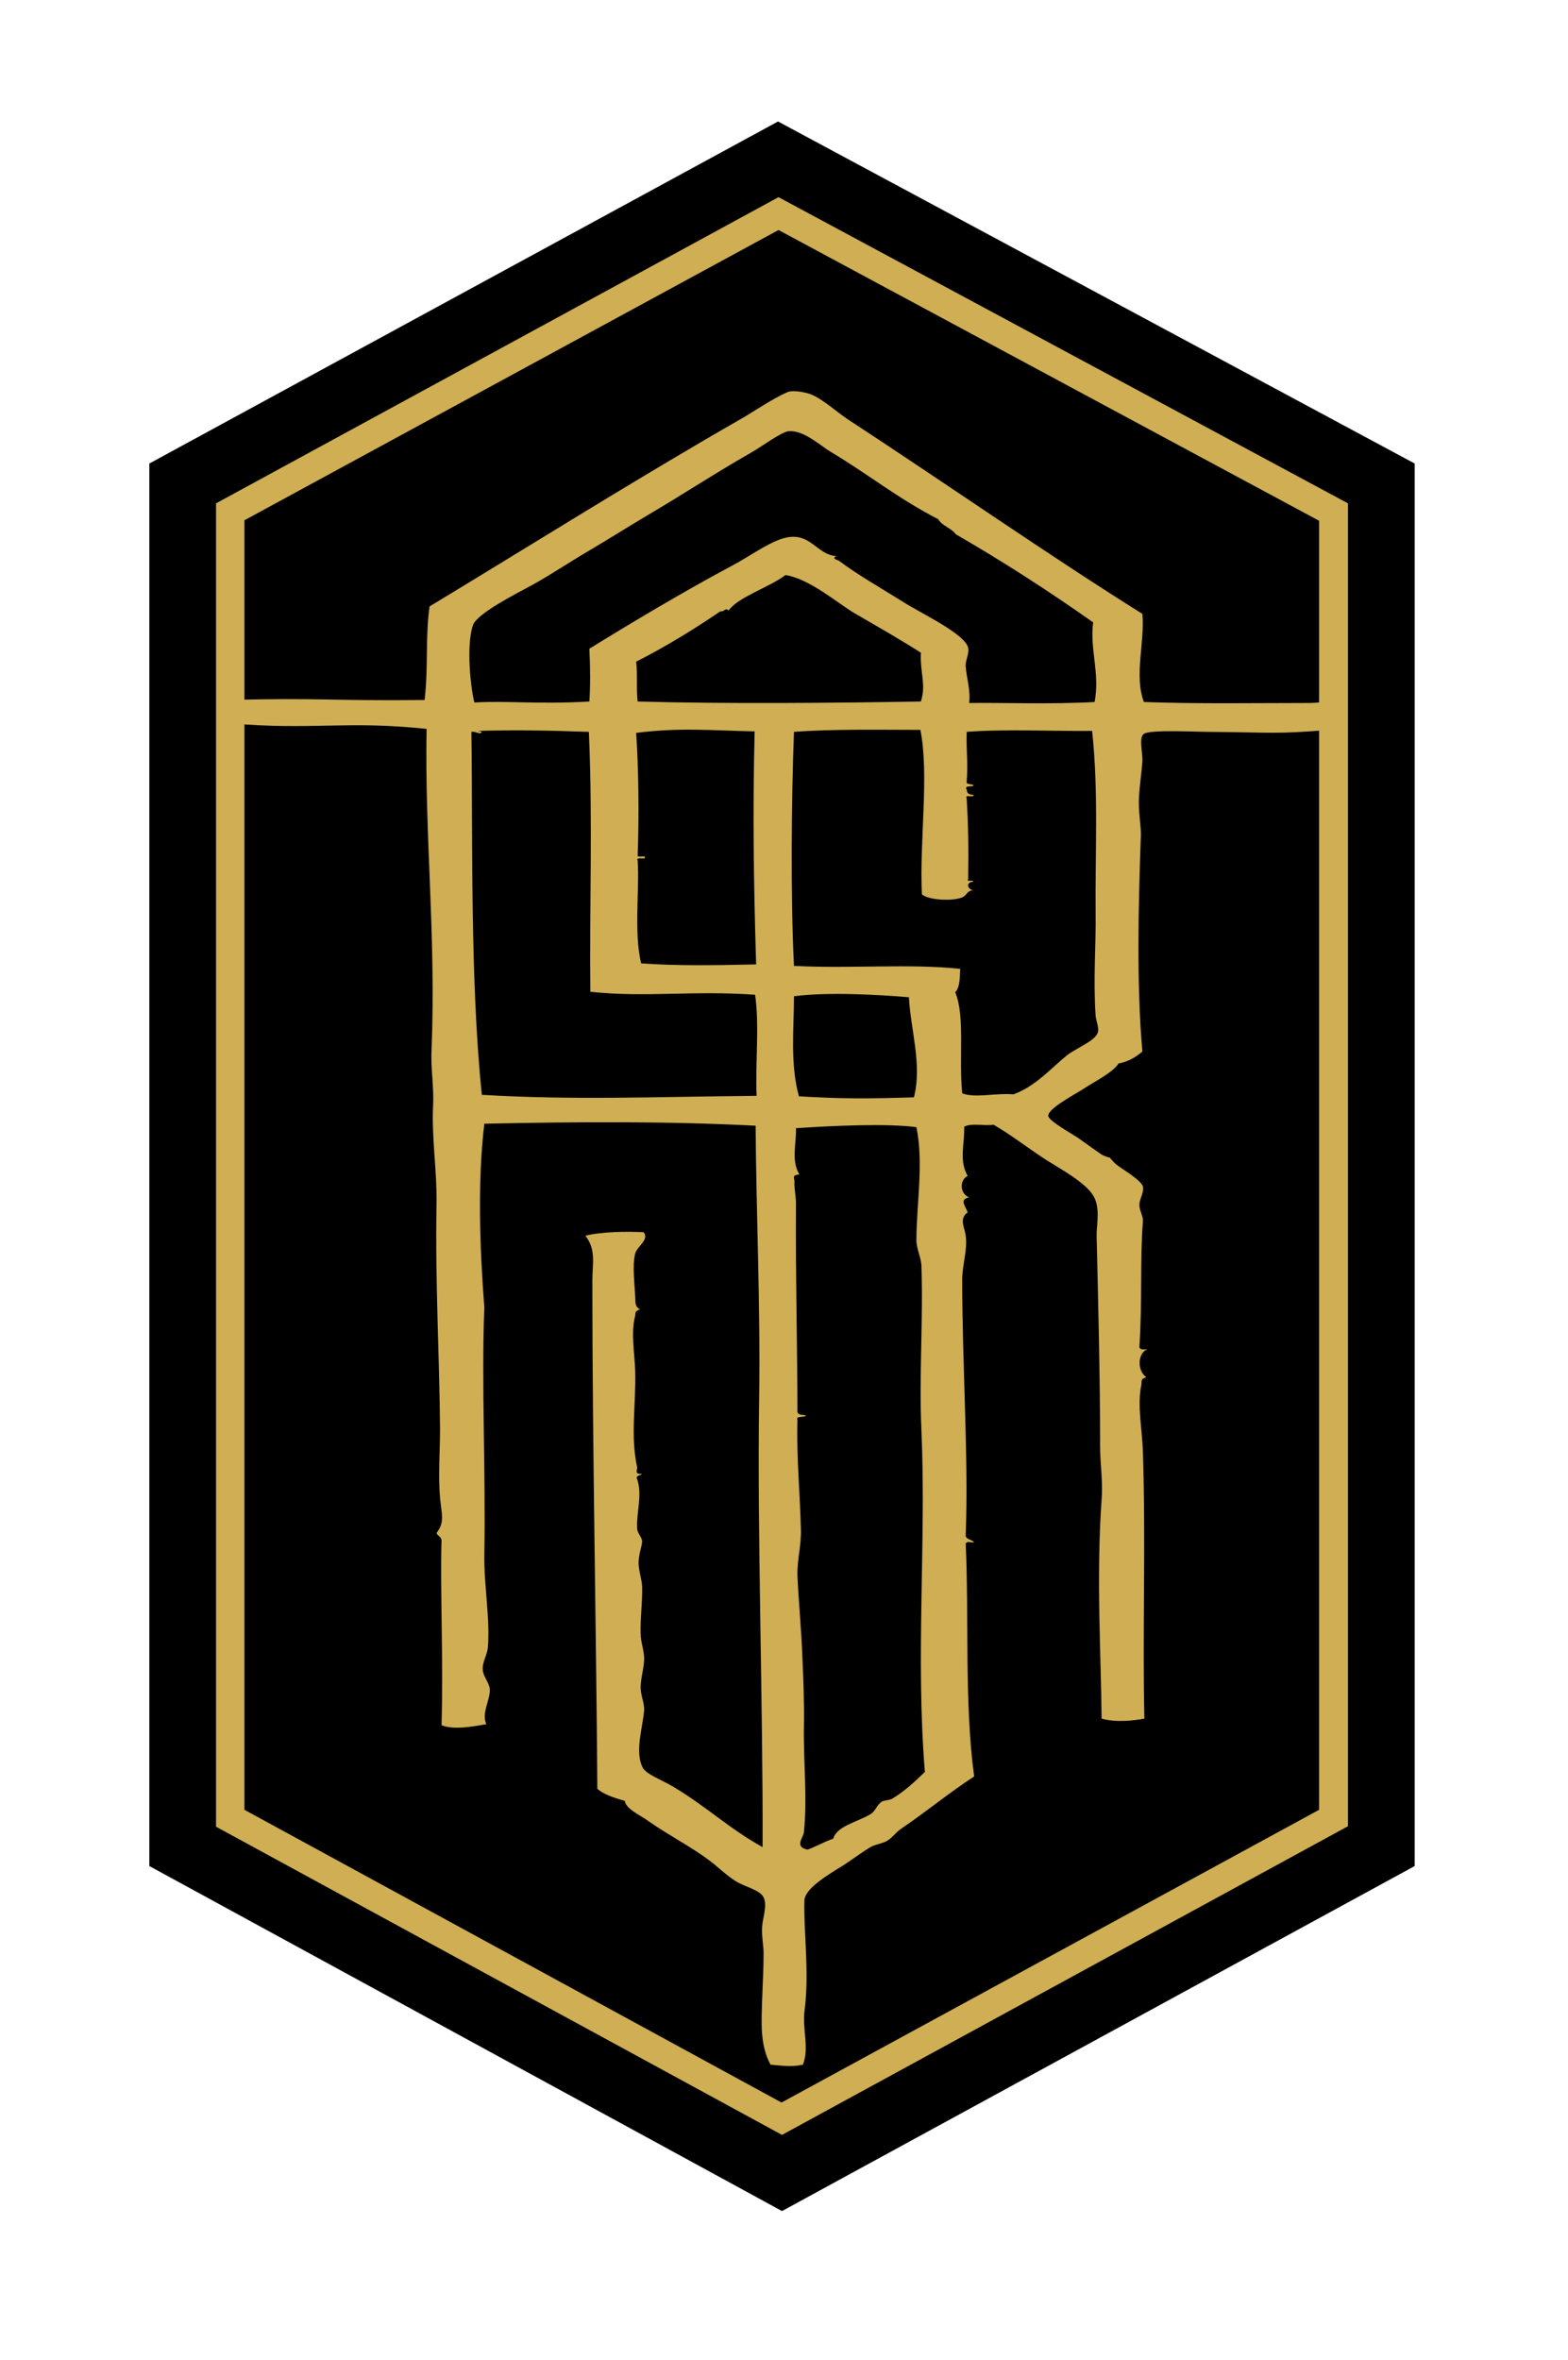
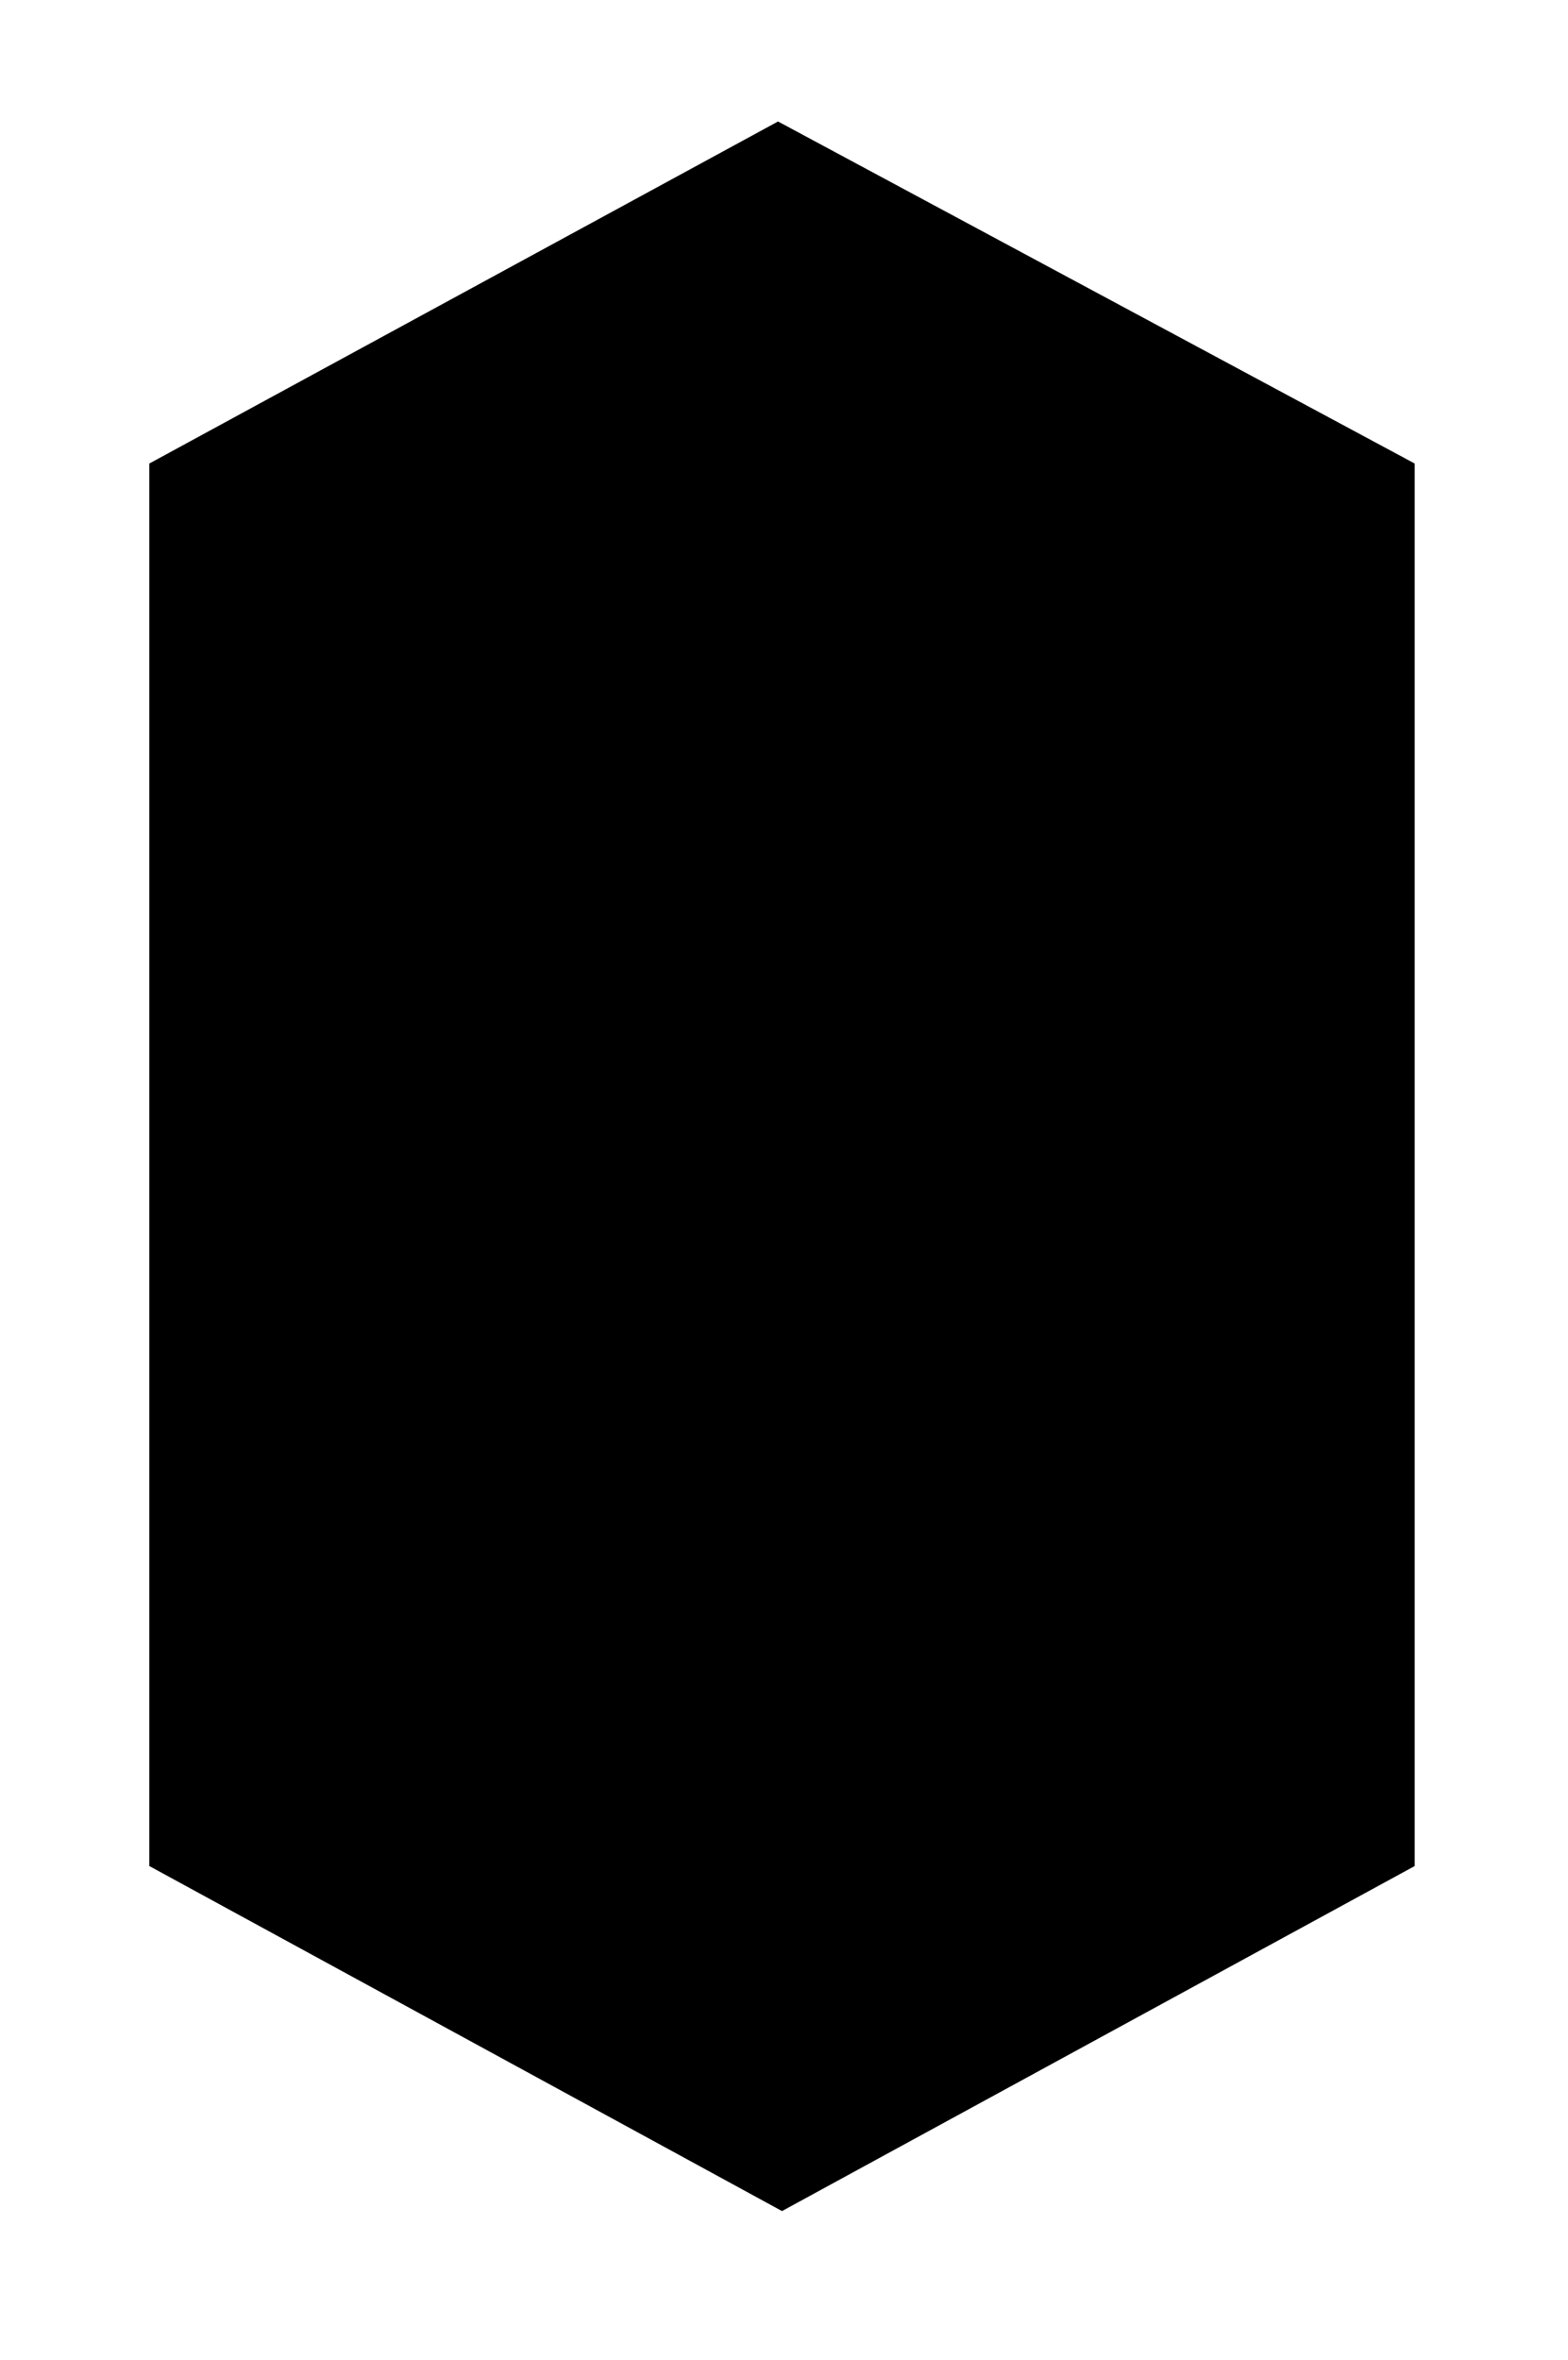
<svg xmlns="http://www.w3.org/2000/svg" x="0px" y="0px" viewBox="0 0 315 474" style="enable-background:new 0 0 315 474;" xml:space="preserve">
  <style type="text/css">
	.st0{fill-rule:evenodd;clip-rule:evenodd;}
	.st1{fill-rule:evenodd;clip-rule:evenodd;fill:#CFAE54;}
	.st2{fill:#CFAE54;}
</style>
  <g id="Layer_2">
</g>
  <g id="Layer_1">
    <polygon class="st0" points="157.1,444.1 284.2,374.8 284.2,253.1 284.2,214.8 284.2,93.1 156.3,24.4 30,93.1 30,214.8 30,253.1    30,374.8  " />
    <g>
      <g>
-         <path class="st1" d="M192.3,141.4c1.2,0.6-1.1,2,1.4,1.7c-0.3,0.5-1.9,0.1-2.8,0.2c0.4-0.3,1.2-0.9,0-1.1     C191.3,142,191.9,141.8,192.3,141.4z" />
-         <path class="st1" d="M229.5,123.3c0.5,5.8-1.7,12.4,0.3,17.7c10.8,0.4,22.1,0.2,32.4,0.2c6.5,0-0.1-0.9,4.9,0.2     c0.6,1.6,1,3.7,0,5.2c-11.2,0.9-11.2,0.5-24.2,0.4c-2.5,0-11.9-0.5-13.1,0.4c-1.1,0.8-0.2,3.7-0.3,5.6c-0.2,2.5-0.6,5-0.7,7.5     c-0.1,2.6,0.4,5.1,0.4,7.1c-0.5,13.7-0.9,30.4,0.3,43.6c-1.2,1-2.6,2-4.8,2.4c-1.1,1.8-4.6,3.5-7.2,5.2c-1.9,1.2-7.2,4-6.9,5.4     c0.2,1,5,3.7,5.9,4.3c1.7,1.2,3.2,2.3,4.8,3.4c0.3,0.2,2.1,0.9,1.4,0.4c0.5,0.4,1,1.2,1.7,1.7c1,0.8,4.8,3,5.2,4.3     c0.3,1.2-0.8,2.6-0.7,3.9c0.1,1.2,0.8,2.1,0.7,3.2c-0.6,7.4-0.1,16.4-0.7,25c-0.1,0.7,0.8,0.7,1.7,0.6c-2,0.5-2.3,4.3-0.3,5.6     c-1.2,0.4-0.9,0.7-1,1.5c-0.9,4.3,0.2,9.1,0.3,13.6c0.6,17.6-0.1,37.4,0.3,53.5c-2.4,0.4-5.5,0.8-8.6,0c-0.1-12.8-1.1-28.2,0-44     c0.3-3.6-0.3-7.2-0.3-10.8c0-14.6-0.4-29.3-0.7-42.3c0-2.3,0.8-5.6-0.7-8c-1.7-2.7-6.4-5.2-9.7-7.3c-3.8-2.5-7-5-10.3-6.9     c-1.9,0.3-4.4-0.4-5.9,0.4c0.1,3.7-1.1,6.7,0.7,9.9c-1.6,0.7-1.7,3.5,0.3,4.3c-2.1,0.4-0.7,1.8-0.3,3c-1.8,1.3-0.6,3-0.4,4.7     c0.4,2.8-0.7,5.9-0.7,8.8c0,17.1,1.3,36.1,0.7,51.3c-0.1,0.9,1.3,0.9,1.7,1.5c-1.3,0-1.1-0.3-1.7,0.2c0.7,15.1-0.3,32,1.7,46.8     c-5.2,3.4-9.5,7-14.8,10.6c-1,0.7-1.7,1.8-2.8,2.4c-0.9,0.5-2.5,0.7-3.4,1.3c-1.8,1.1-3.5,2.4-5.2,3.5c-3.6,2.2-7.8,4.8-7.9,7.1     c-0.1,4,0.3,8.5,0.4,12.9c0.1,3.3,0,6.3-0.4,9.5c-0.4,3.6,1,7.3-0.3,10.6c-2.5,0.5-3.9,0.2-6.5,0c-2.2-4-1.8-8.7-1.7-12.9     c0.1-3,0.3-6.2,0.3-9.5c0-1.5-0.4-3.3-0.3-5.2c0.1-1.9,1.1-4.4,0.3-6c-0.7-1.5-3.7-2.1-5.5-3.2c-2.1-1.3-3.6-2.9-5.5-4.3     c-3.6-2.7-8.1-5-12.1-7.8c-1.8-1.3-4.5-2.4-4.8-4.1c-2.2-0.6-4.2-1.3-5.5-2.4c-0.2-31.4-1-68.4-1-102c0-3.5,0.8-6.3-1.4-9.1     c3.1-0.8,8.3-0.9,11.7-0.7c1.2,1.5-1.3,2.8-1.7,4.3c-0.6,2.4-0.1,6,0,8.6c0.1,0.9-0.2,2,1,2.6c-1.1,0.3-0.9,0.7-1,1.3     c-0.9,3.4-0.1,7.5,0,11c0.2,6.9-1,13,0.4,19.4c0.1,0.4-0.7,1.5,1,1.3c-0.3,0.4-1.4,0.3-1,1.1c1.1,3.2-0.2,6.8,0,9.9     c0,0.9,1,1.8,1,2.6c0,0.9-0.8,2.7-0.7,4.7c0.1,1.4,0.6,2.9,0.7,4.3c0.1,3.1-0.4,6.3-0.3,9.5c0,1.8,0.8,3.6,0.7,5.4     c-0.1,1.8-0.7,3.7-0.7,5.4c0,1.7,0.8,3.2,0.7,4.7c-0.3,3.4-1.9,8.3-0.3,11.4c0.7,1.4,3.9,2.5,6.2,3.9c6.7,4,11.2,8.4,17.9,12.1     c0.1-28.9-1.1-62.9-0.7-89.7c0.3-18.3-0.6-38.3-0.7-55.2c-17.5-0.9-35.4-0.8-54.5-0.4c-1.4,11.6-0.9,25.3,0,36.9     c-0.6,14.7,0.3,33.4,0,49.6c-0.1,6.3,1.2,12.9,0.7,18.8c-0.2,1.6-1.2,3-1,4.5c0.1,1.3,1.4,2.6,1.4,3.9c0,2.3-1.7,4.7-0.7,6.9     c-2.7,0.5-6.7,1.2-9,0.2c0.4-12.7-0.3-27.6,0-37.1c0-0.7-0.8-0.9-1-1.5c1.7-2.2,1-3.7,0.7-7.1c-0.4-4.5,0-9.1,0-13.8     c-0.1-14.1-1-29.6-0.7-45.3c0.1-6.5-1-13-0.7-19.6c0.2-3.8-0.5-7.5-0.3-11.2c0.9-23.3-1.4-42.7-1-64.5     c-16.2-1.7-22.6,0.3-39.4-1.1c-1.1-0.9-0.8-3.5-0.4-4.7c18.3-0.5,19.9,0.2,39.4,0c0.8-7.1,0.1-12.4,1-18.8     c20.2-12.2,41.5-25.6,62.8-37.8c2.9-1.7,5.9-3.8,9-5.2c1-0.5,3.4-0.1,4.8,0.4c2.7,1.1,5.5,3.9,8.3,5.6     C190.3,97.3,210.8,111.6,229.5,123.3z M147.1,113.6c3.4-1.8,6.9-4.4,10-5.4c5.7-1.8,6.8,3.3,11,3.5c-0.9,0.3-0.5,0.6,0.4,0.9     c3.7,2.8,8.3,5.4,13.1,8.4c3.3,2.1,11.6,6,12.8,8.8c0.5,1.3-0.5,2.7-0.4,4.1c0.2,2.4,1,4.7,0.7,7.3c6.4-0.1,16.2,0.3,25.2-0.2     c1.1-5.8-1-10.6-0.3-16c-8.8-6.2-17.9-12.1-27.6-17.7c-0.8-1.2-2.8-1.7-3.5-3c-8.3-4.3-14-9-21.7-13.6c-2-1.2-5.3-4.3-8.3-4.1     c-1.5,0.1-5.6,3.2-7.6,4.3c-8,4.6-13.2,8.1-21,12.7c-3.7,2.2-7.5,4.6-11.4,6.9c-3.6,2.1-7.8,4.9-11.4,6.9     c-3.3,1.8-11.3,5.8-12.1,8.2c-1.4,4.2-0.4,12.9,0.3,15.5c6.6-0.4,12.7,0.4,23.1-0.2c0.2-3,0.2-6.8,0-10.6     C126.3,125.4,137.7,118.6,147.1,113.6z M185,131.1c-3.9-2.5-8.1-4.9-13.1-7.8c-3.5-2-9.1-7-14.1-7.8c-3.3,2.5-9.5,4.4-11.4,7.1     c-0.9-0.6-0.7,0.3-1.7,0.2c-5.3,3.6-10.8,7-16.9,10.1c0.3,2.1,0,5.9,0.3,8c17.8,0.5,39,0.3,56.9,0     C186.1,137.4,184.8,135.2,185,131.1z M96.8,147c-0.4,0.7-1.2-0.2-2.1,0c0.3,20.7-0.3,49.8,2.1,72.9c19.1,1.1,33.7,0.4,55.2,0.2     c-0.3-6.6,0.6-13.9-0.3-20.3c-12.7-0.9-21.9,0.6-33.1-0.6c-0.2-17.6,0.5-33.6-0.3-52.2c-8.2-0.3-14.7-0.4-22.4-0.2     C96.2,146.8,96.5,146.9,96.8,147z M127.8,147.2c0.5,7.3,0.6,17,0.3,24.6c-0.1,0.6,1.9-0.2,1.4,0.6c-0.6,0.1-1.7-0.2-1.4,0.4     c0.4,5.9-0.8,14.4,0.7,20.7c7.2,0.5,14.3,0.4,23.1,0.2c-0.5-16.6-0.7-30.4-0.3-46.8C142.3,146.7,136.7,146.1,127.8,147.2z      M159.5,147c-0.5,13.7-0.7,32.6,0,47c11.5,0.6,23.1-0.5,33.4,0.6c-0.1,1.7,0,3.6-1,4.7c2,4.8,0.7,13,1.4,20.3     c2.6,1,6.6-0.1,10.3,0.2c4.4-1.6,7.4-5.1,10.7-7.8c1.9-1.5,5.5-2.8,6.2-4.5c0.4-1-0.3-2.3-0.4-3.5c-0.5-7.5,0.1-14.2,0-20.7     c-0.1-12.4,0.6-24.3-0.7-36.5c-7,0.1-17.9-0.4-25.2,0.2c-0.1,3.8,0.3,6.1,0,10.1c-0.1,0.4,0.6,0.3,1.4,0.6     c-0.1,0.5-2-0.1-1.4,0.9c0.1,1,0.6,0.9,1.4,1.1c0.1,0.6-1.9-0.2-1.4,0.6c0.3,5.1,0.4,9.7,0.3,16.2c-0.5,0.8,1.2,0.1,1,0.6     c-1.5,0.1-1.2,1.5,0,1.7c-1.7,0.2-0.9,1.3-3.1,1.7c-2.3,0.5-6.3,0.1-7.2-0.9c-0.5-11,1.5-23.9-0.3-33     C177,146.6,167.3,146.4,159.5,147z M159.5,200.1c0,6.5-0.8,13.6,1,20.1c8.6,0.5,13.5,0.5,23.1,0.2c1.7-6.6-0.7-13.7-1-20.1     C176.8,199.8,166.2,199.2,159.5,200.1z M159.9,226.6c0.1,3.2-1,6.5,0.7,9.3c-1.6,0.1-1,0.8-1,1.3c-0.1,1.6,0.4,3.4,0.3,5.2     c-0.1,12.8,0.3,29,0.3,41.2c0.2,0.8,1.4,0.5,1.7,0.7c-0.3,0.5-2.1,0-1.7,0.9c-0.2,7.4,0.5,14.5,0.7,22c0.1,3.1-0.8,6.3-0.7,9.3     c0.2,4.6,0.8,11,1,16.4c0.2,4.7,0.4,9.5,0.3,14c-0.1,7.1,0.7,14.3,0,21.1c-0.1,1.1-2,2.9,0.7,3.5c1.1-0.3,3.4-1.6,5.2-2.2     c0.7-2.6,5.1-3.4,7.6-5c0.9-0.6,1.1-1.7,2.1-2.4c0.4-0.3,1.5-0.3,2.1-0.6c2.8-1.7,4.6-3.5,6.6-5.4c-1.9-23.3,0.3-46-0.7-68.8     c-0.5-10.9,0.4-22,0-33c-0.1-1.6-1-3.3-1-5c0-7.2,1.5-15.5,0-22.7C178.3,225.6,167.4,226.1,159.9,226.6z" />
-       </g>
-       <path class="st2" d="M157.1,428.8L43.4,366.9V101.1l113-61.5l114.4,61.5v265.7L157.1,428.8z M49.1,363.5l107.9,58.8L265,363.5    V104.6L156.4,46.2L49.1,104.5V363.5z" />
+         </g>
    </g>
  </g>
</svg>